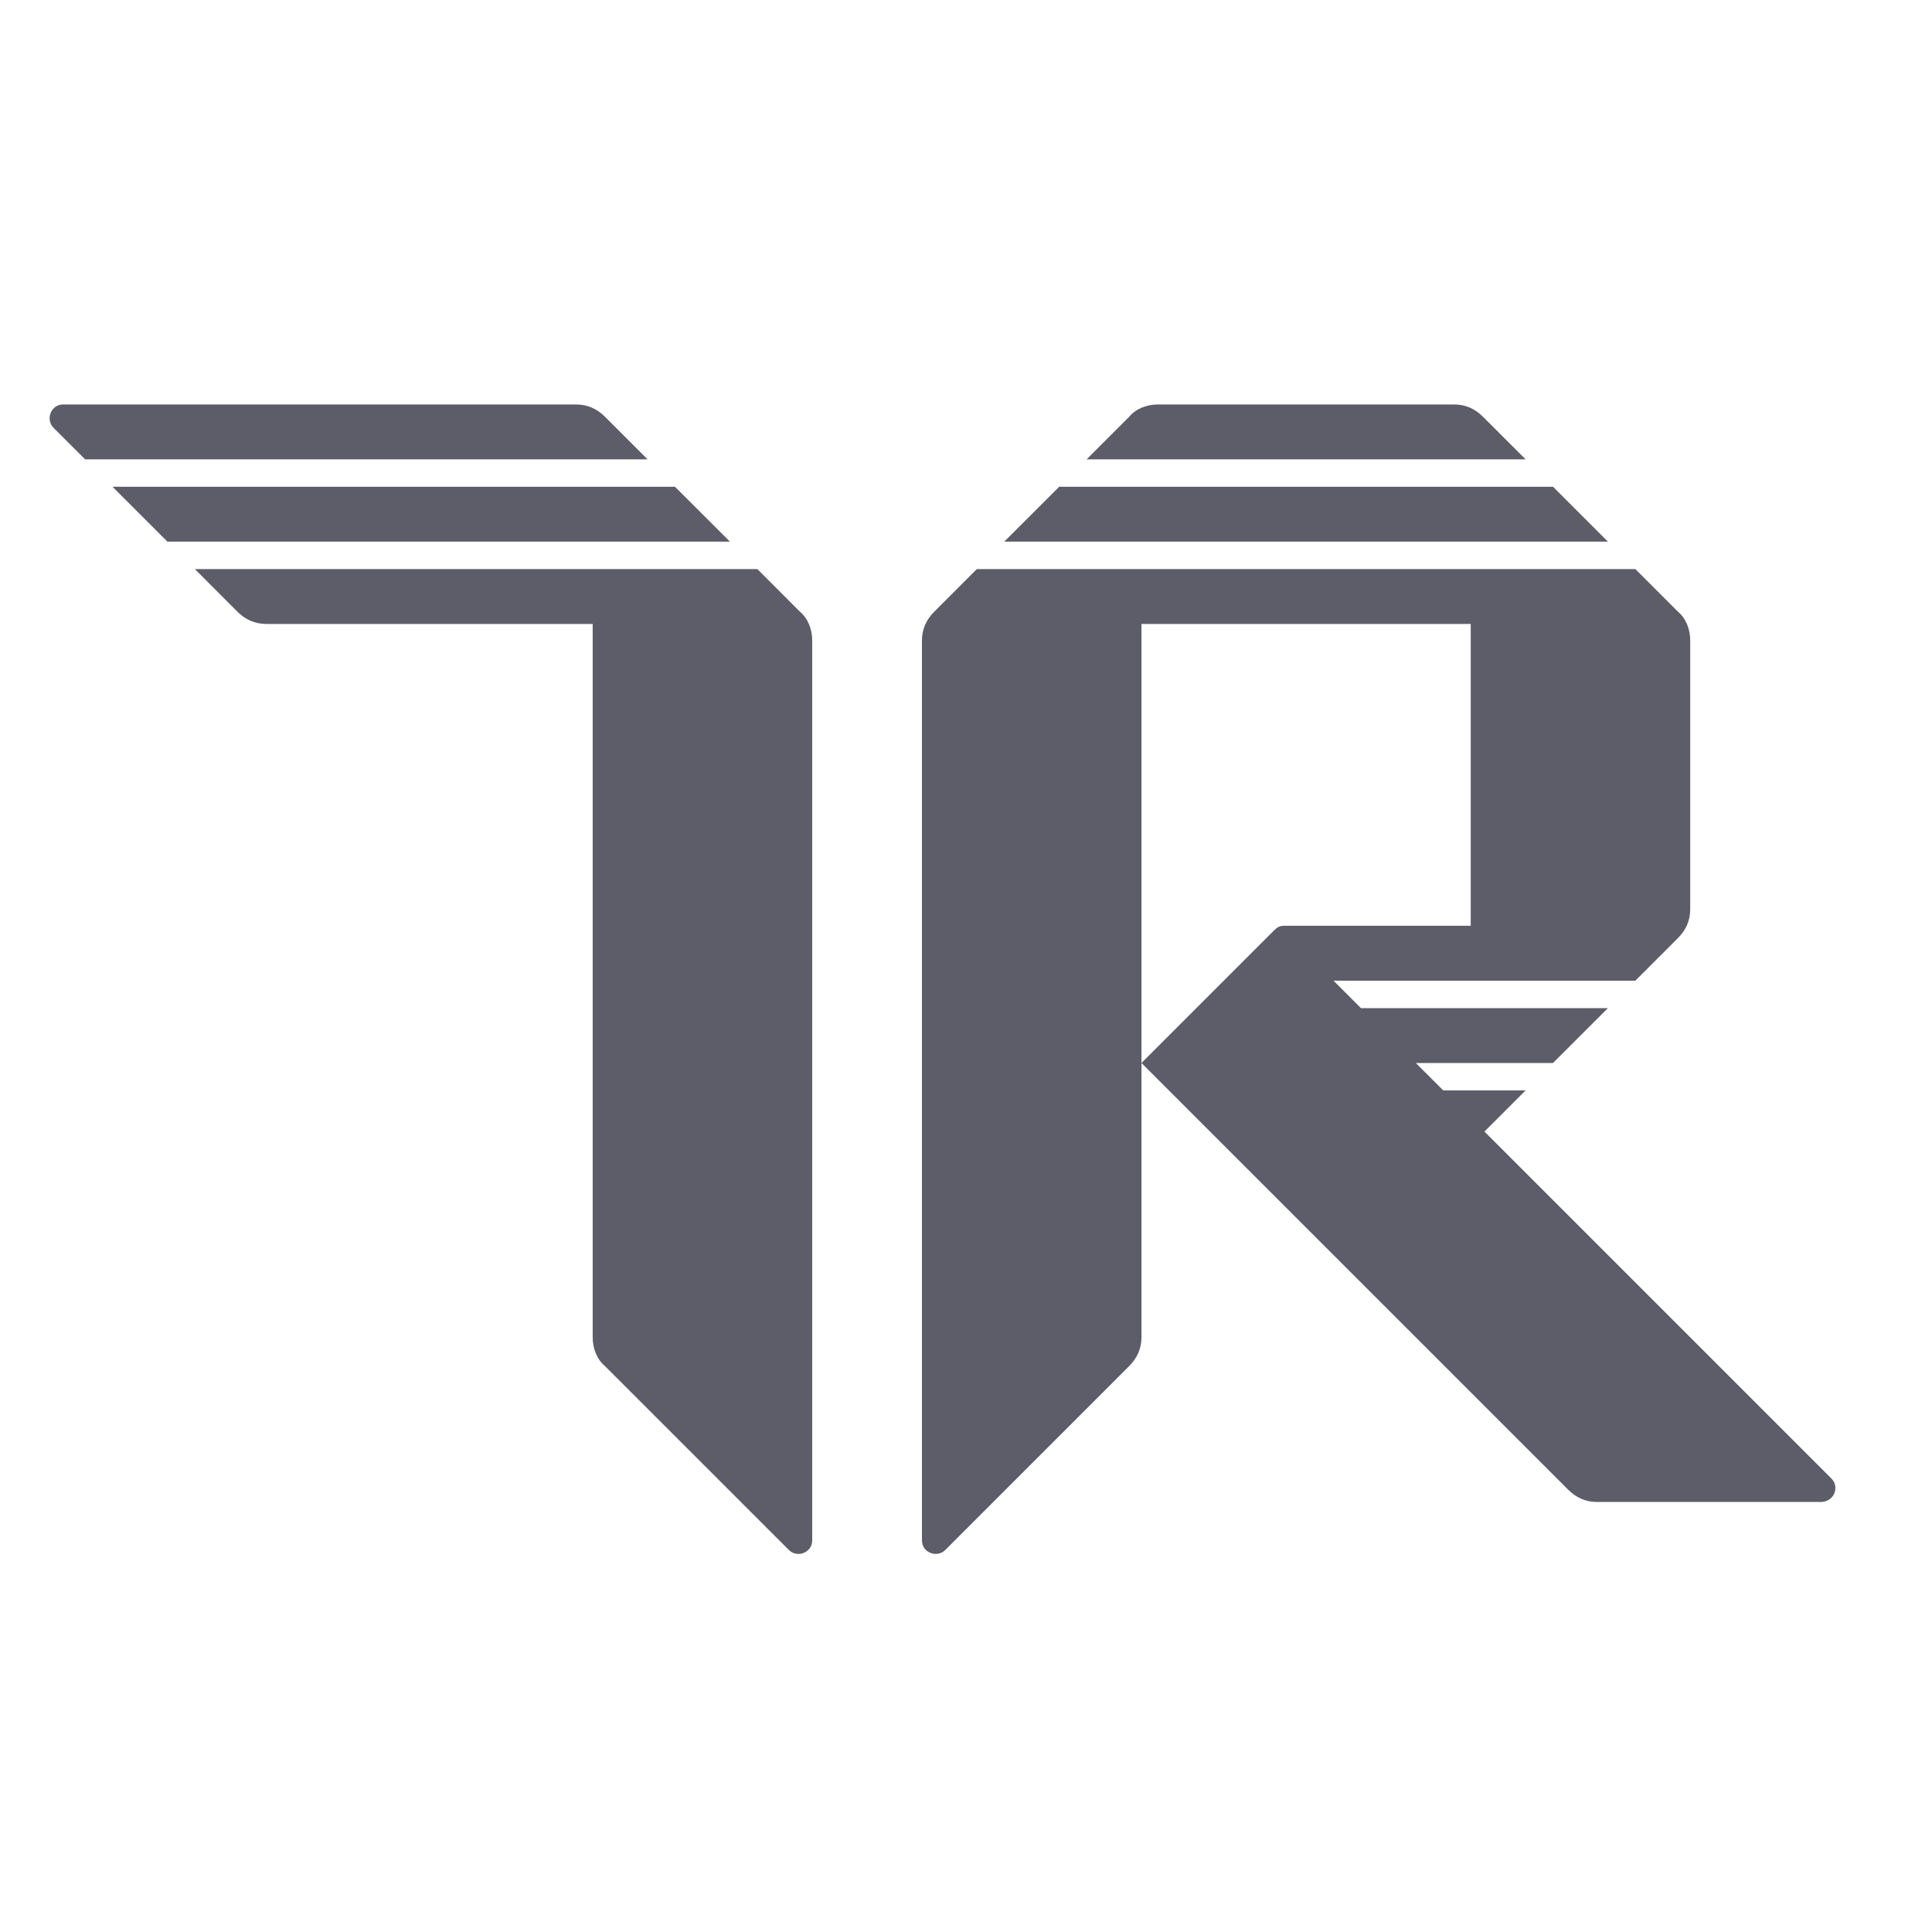
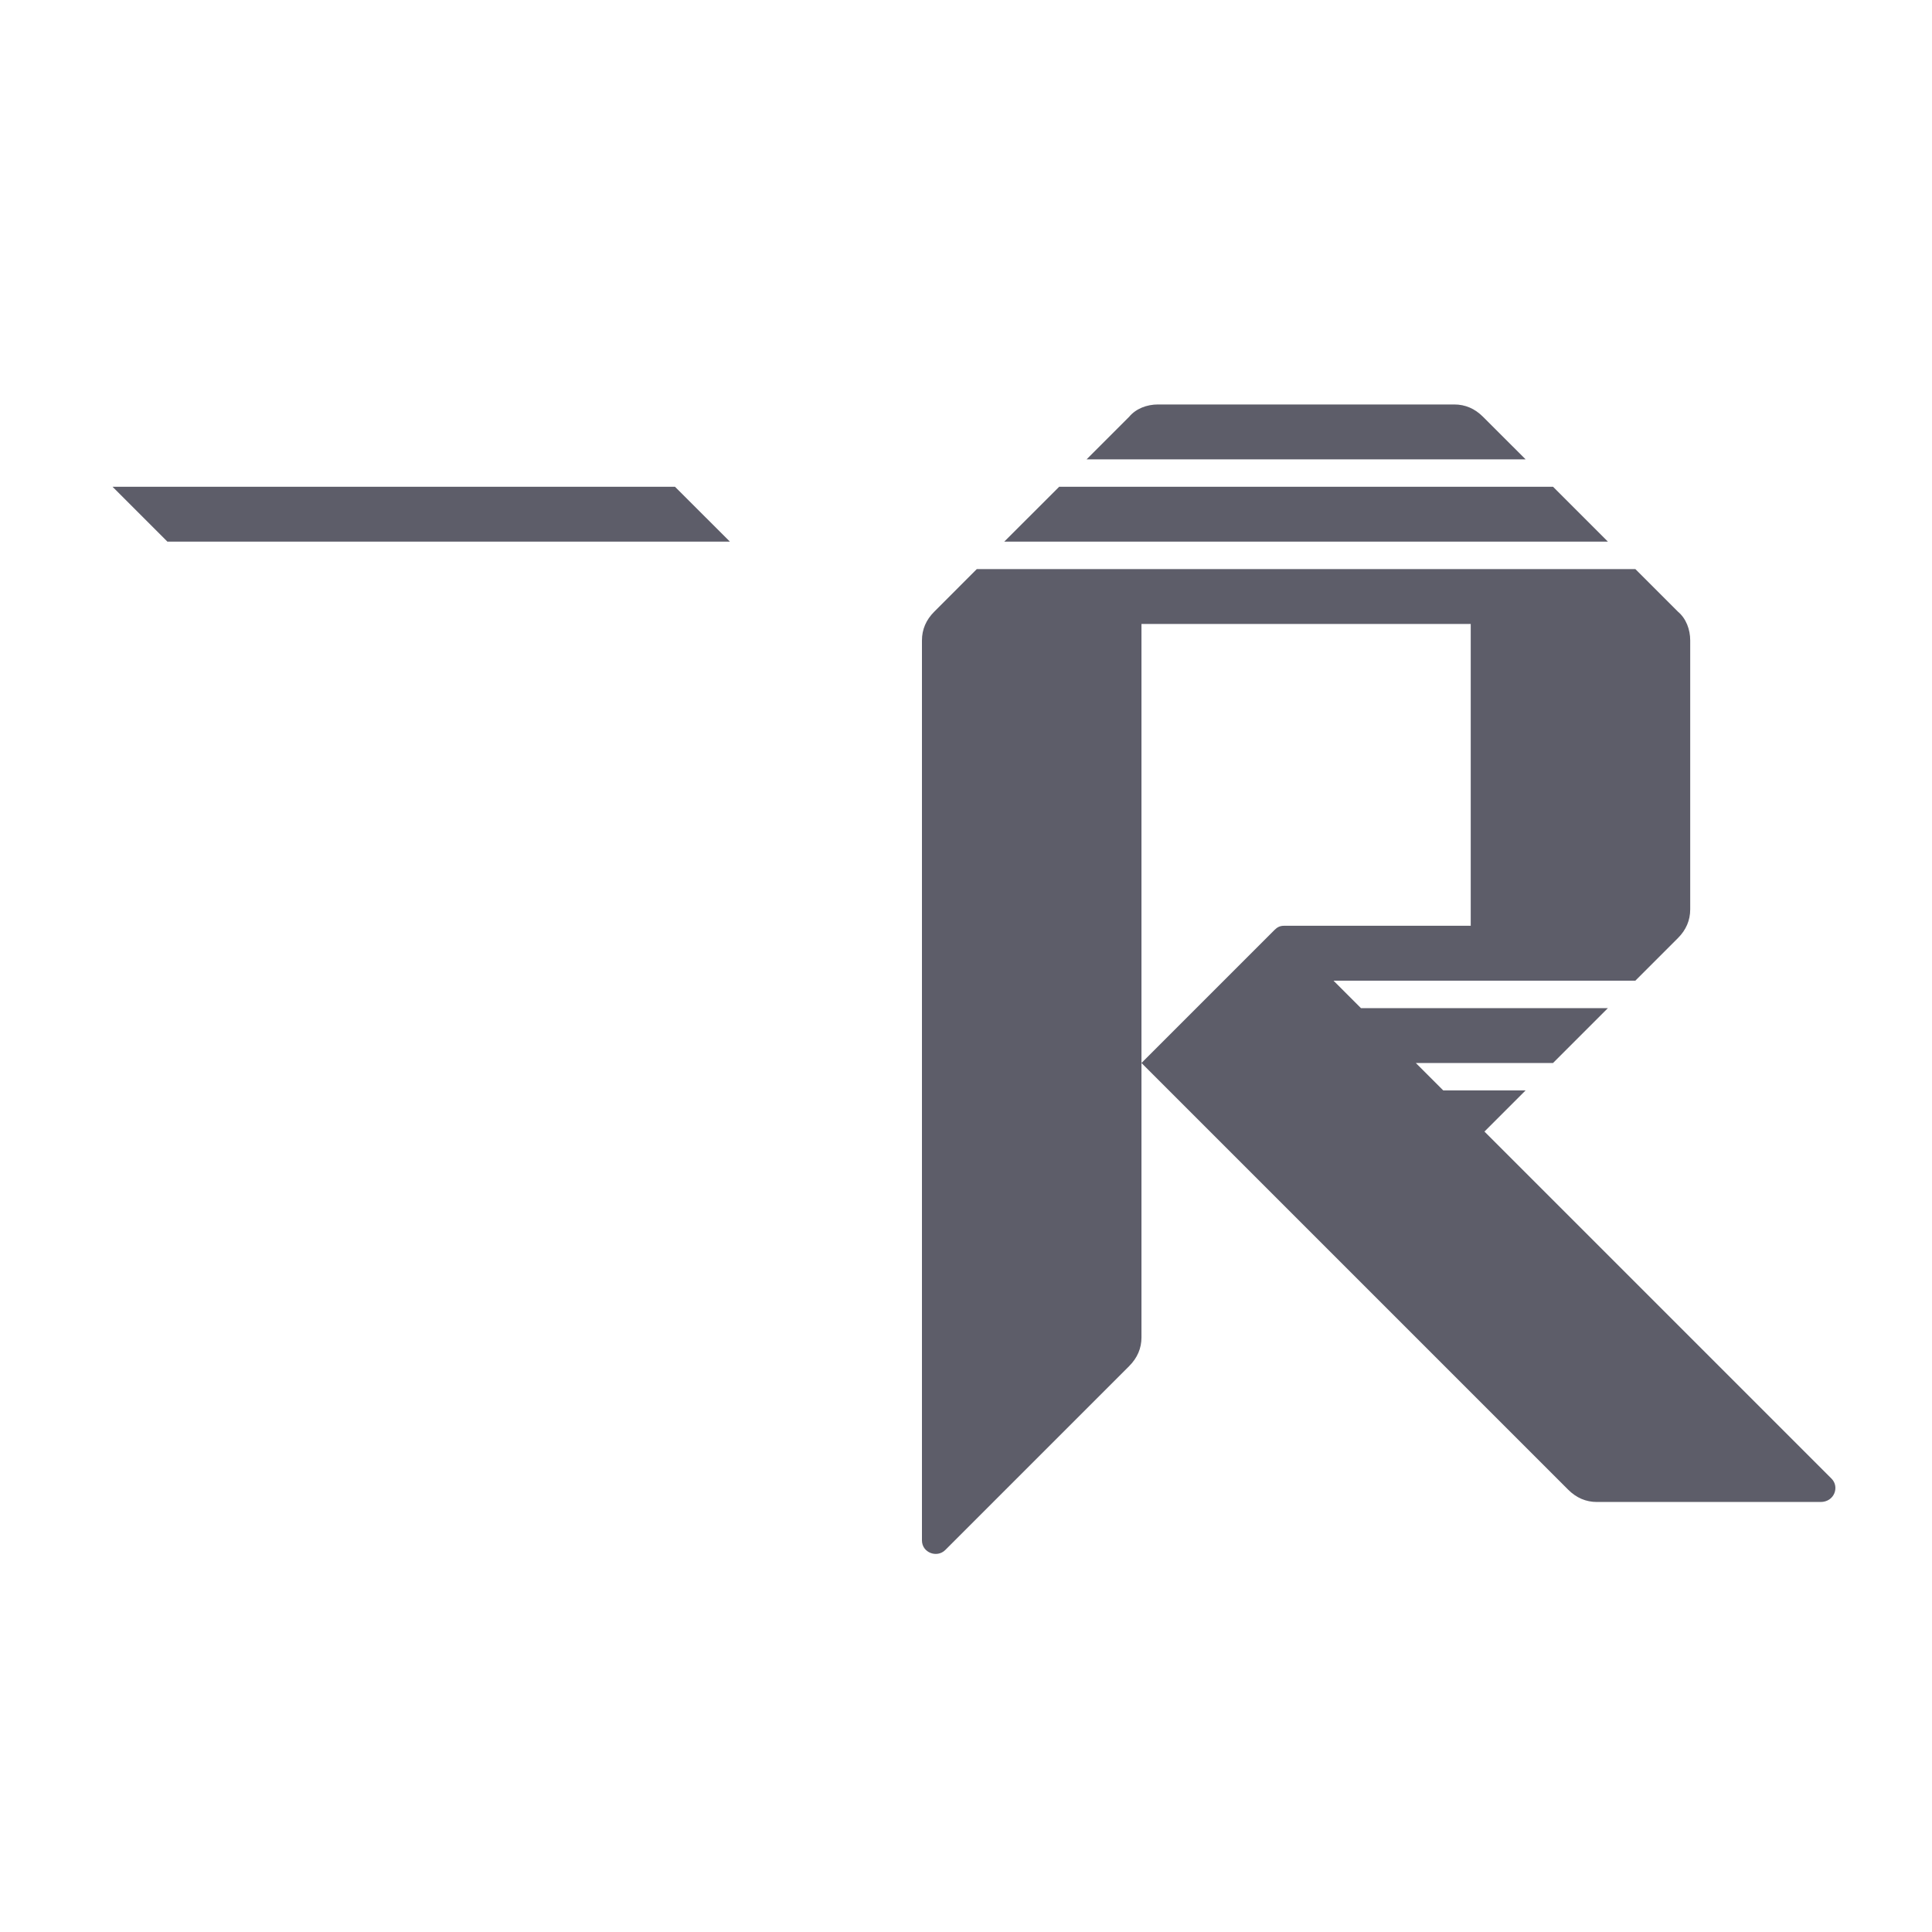
<svg xmlns="http://www.w3.org/2000/svg" width="40" height="40" viewBox="0 0 40 40" fill="none">
-   <path d="M11.93 8.374C12.158 8.374 12.356 8.459 12.527 8.63L13.407 9.51H1.762L1.108 8.857C0.938 8.686 1.052 8.374 1.307 8.374H11.93Z" fill="#5D5D69" />
  <path d="M2.33 10.078H13.975L15.112 11.214H3.466L2.33 10.078Z" fill="#5D5D69" />
-   <path d="M16.816 13.259C16.816 13.032 16.73 12.805 16.56 12.663L15.68 11.782H4.034L4.914 12.663C5.085 12.833 5.284 12.918 5.511 12.918H12.271V27.689C12.271 27.916 12.356 28.143 12.527 28.285L16.333 32.091C16.503 32.262 16.816 32.148 16.816 31.892V13.259Z" fill="#5D5D69" />
  <path d="M30.734 23.428L37.92 30.614C38.09 30.785 37.977 31.097 37.693 31.097H33.063C32.836 31.097 32.637 31.012 32.466 30.841L23.633 22.008L26.388 19.253C26.445 19.196 26.501 19.167 26.587 19.167H30.45V12.918H23.633V22.008V27.689C23.633 27.916 23.547 28.115 23.377 28.285L19.571 32.091C19.4 32.262 19.088 32.148 19.088 31.892V13.259C19.088 13.032 19.173 12.833 19.344 12.663L20.224 11.782H33.858L34.739 12.663C34.909 12.805 34.994 13.032 34.994 13.259V18.827C34.994 19.054 34.909 19.253 34.739 19.423L33.858 20.304H27.609L28.177 20.872H33.29L32.154 22.008H29.313L29.881 22.576H31.586L30.734 23.428Z" fill="#5D5D69" />
  <path d="M32.154 10.078H21.929L20.792 11.214H33.29L32.154 10.078Z" fill="#5D5D69" />
  <path d="M30.109 8.374C30.336 8.374 30.535 8.459 30.705 8.63L31.586 9.51H22.497L23.377 8.63C23.519 8.459 23.746 8.374 23.974 8.374H30.109Z" fill="#5D5D69" />
</svg>